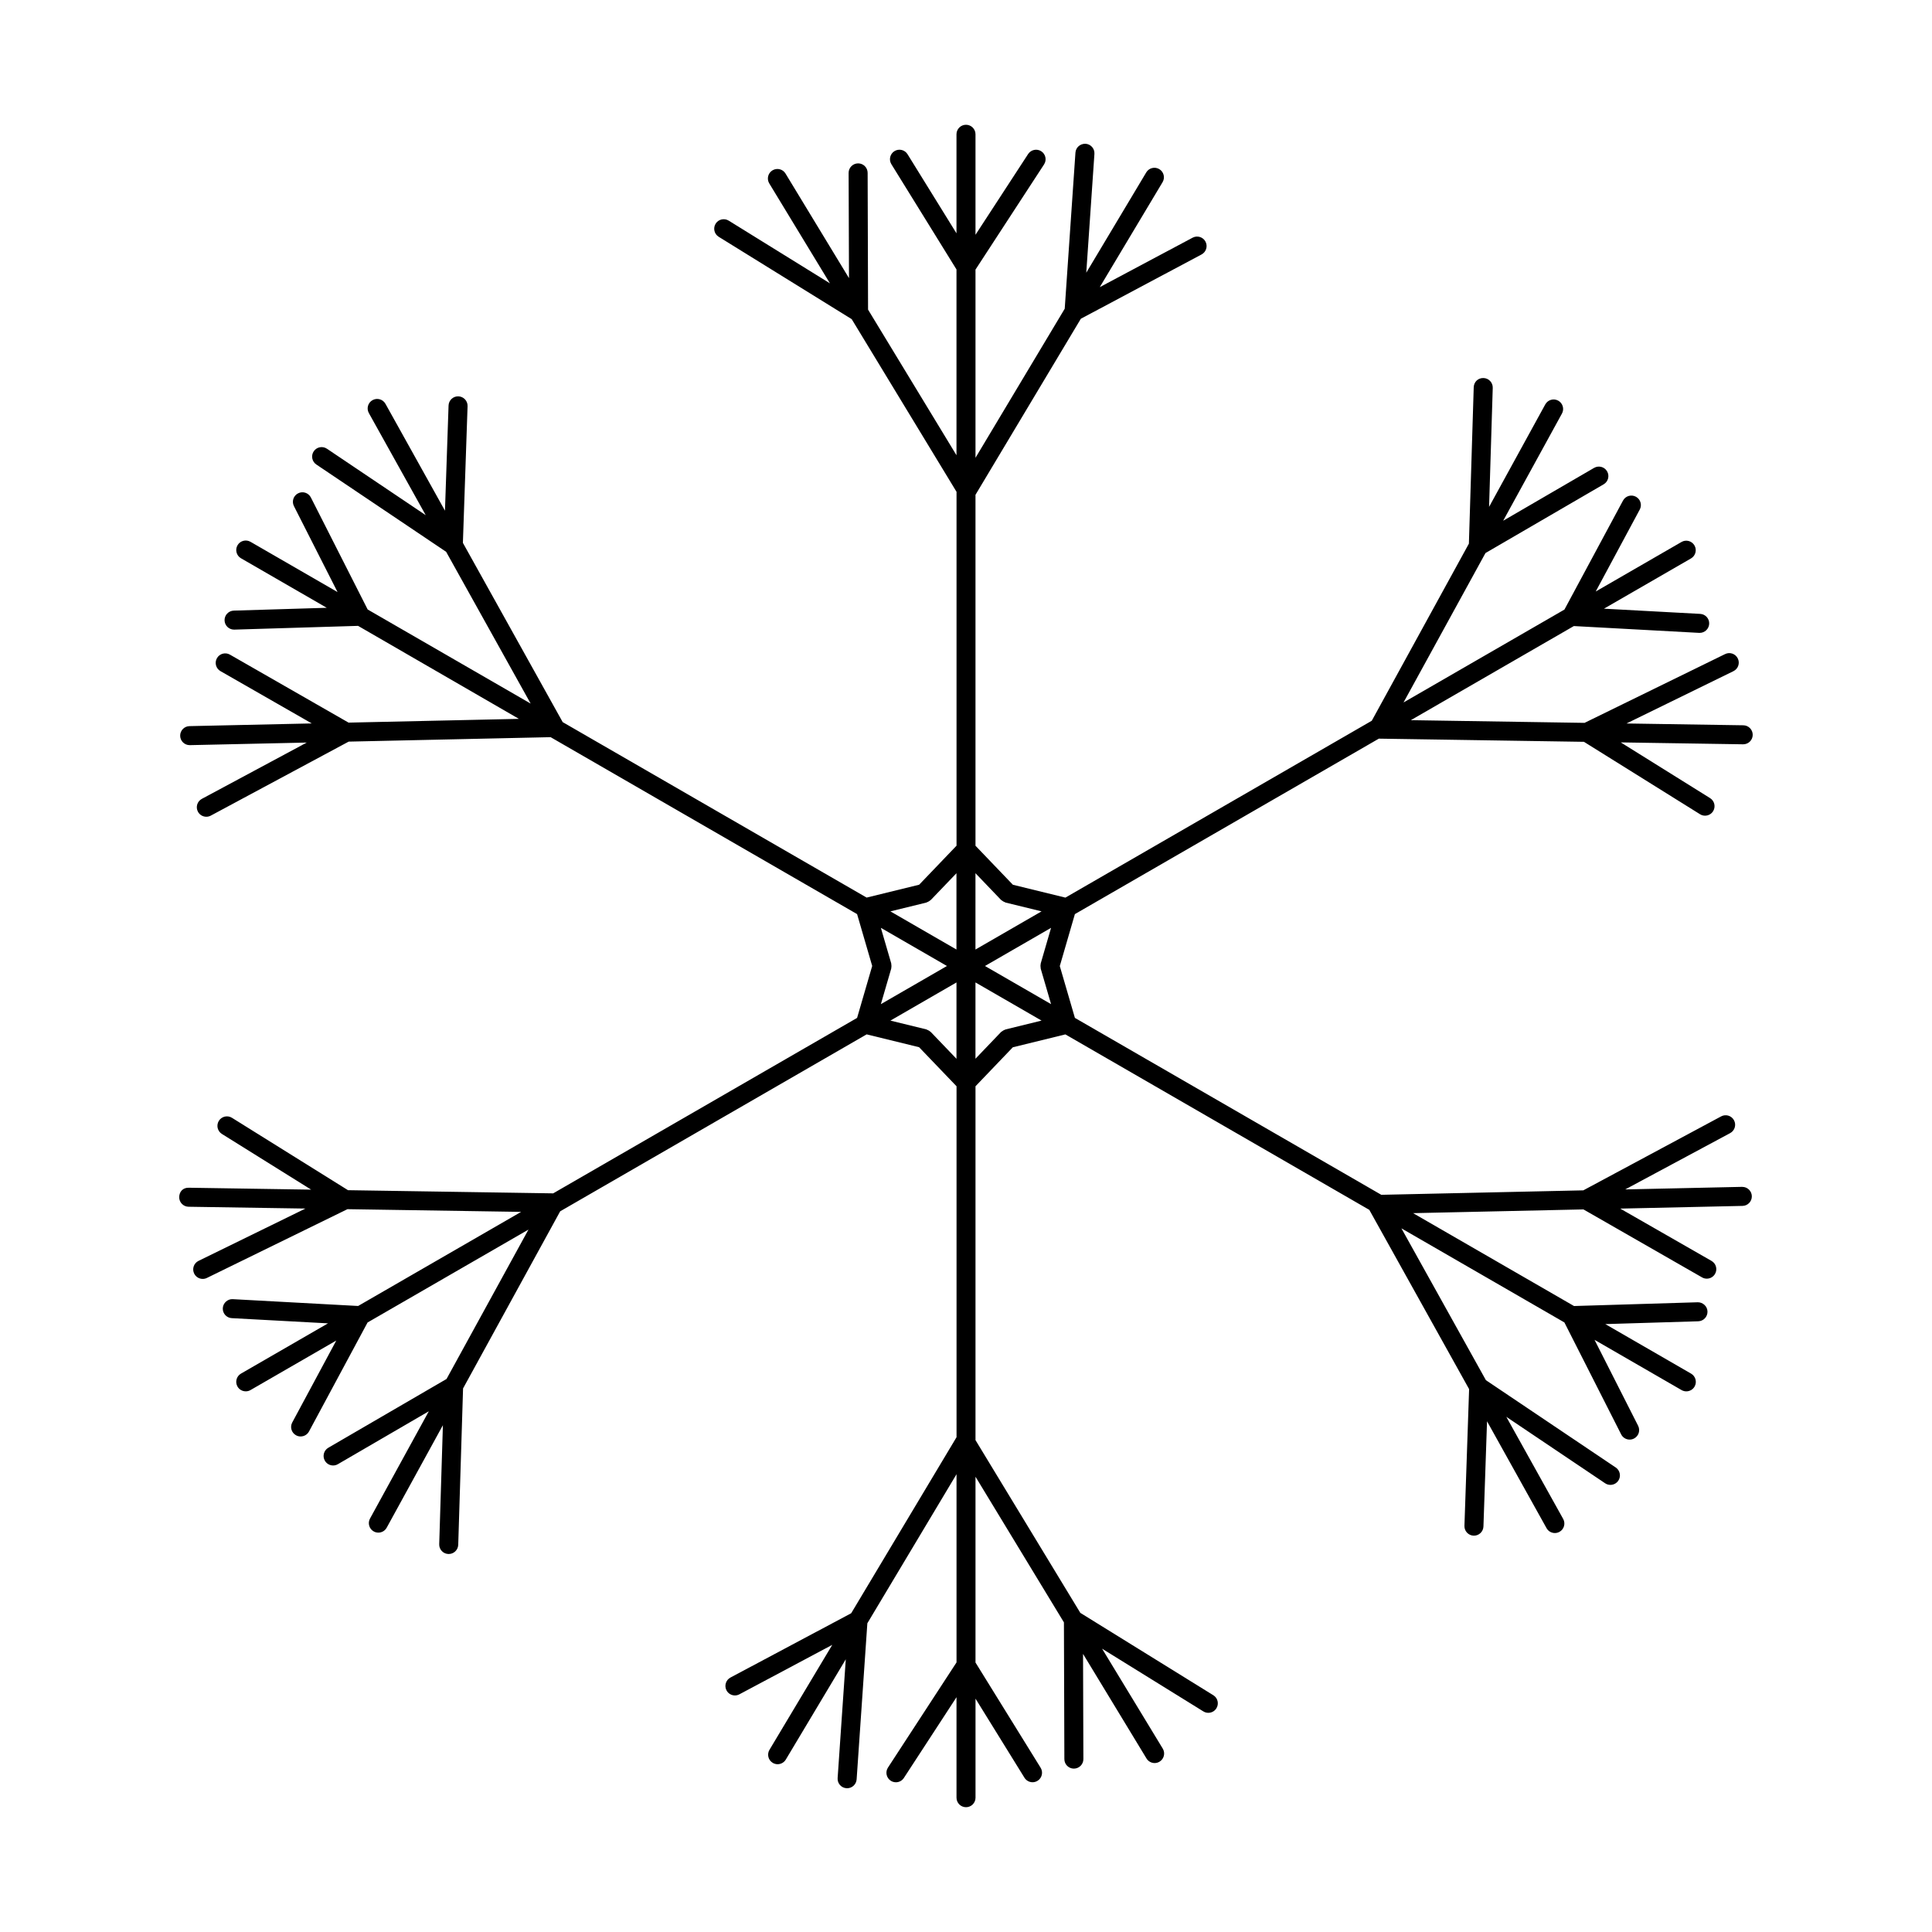
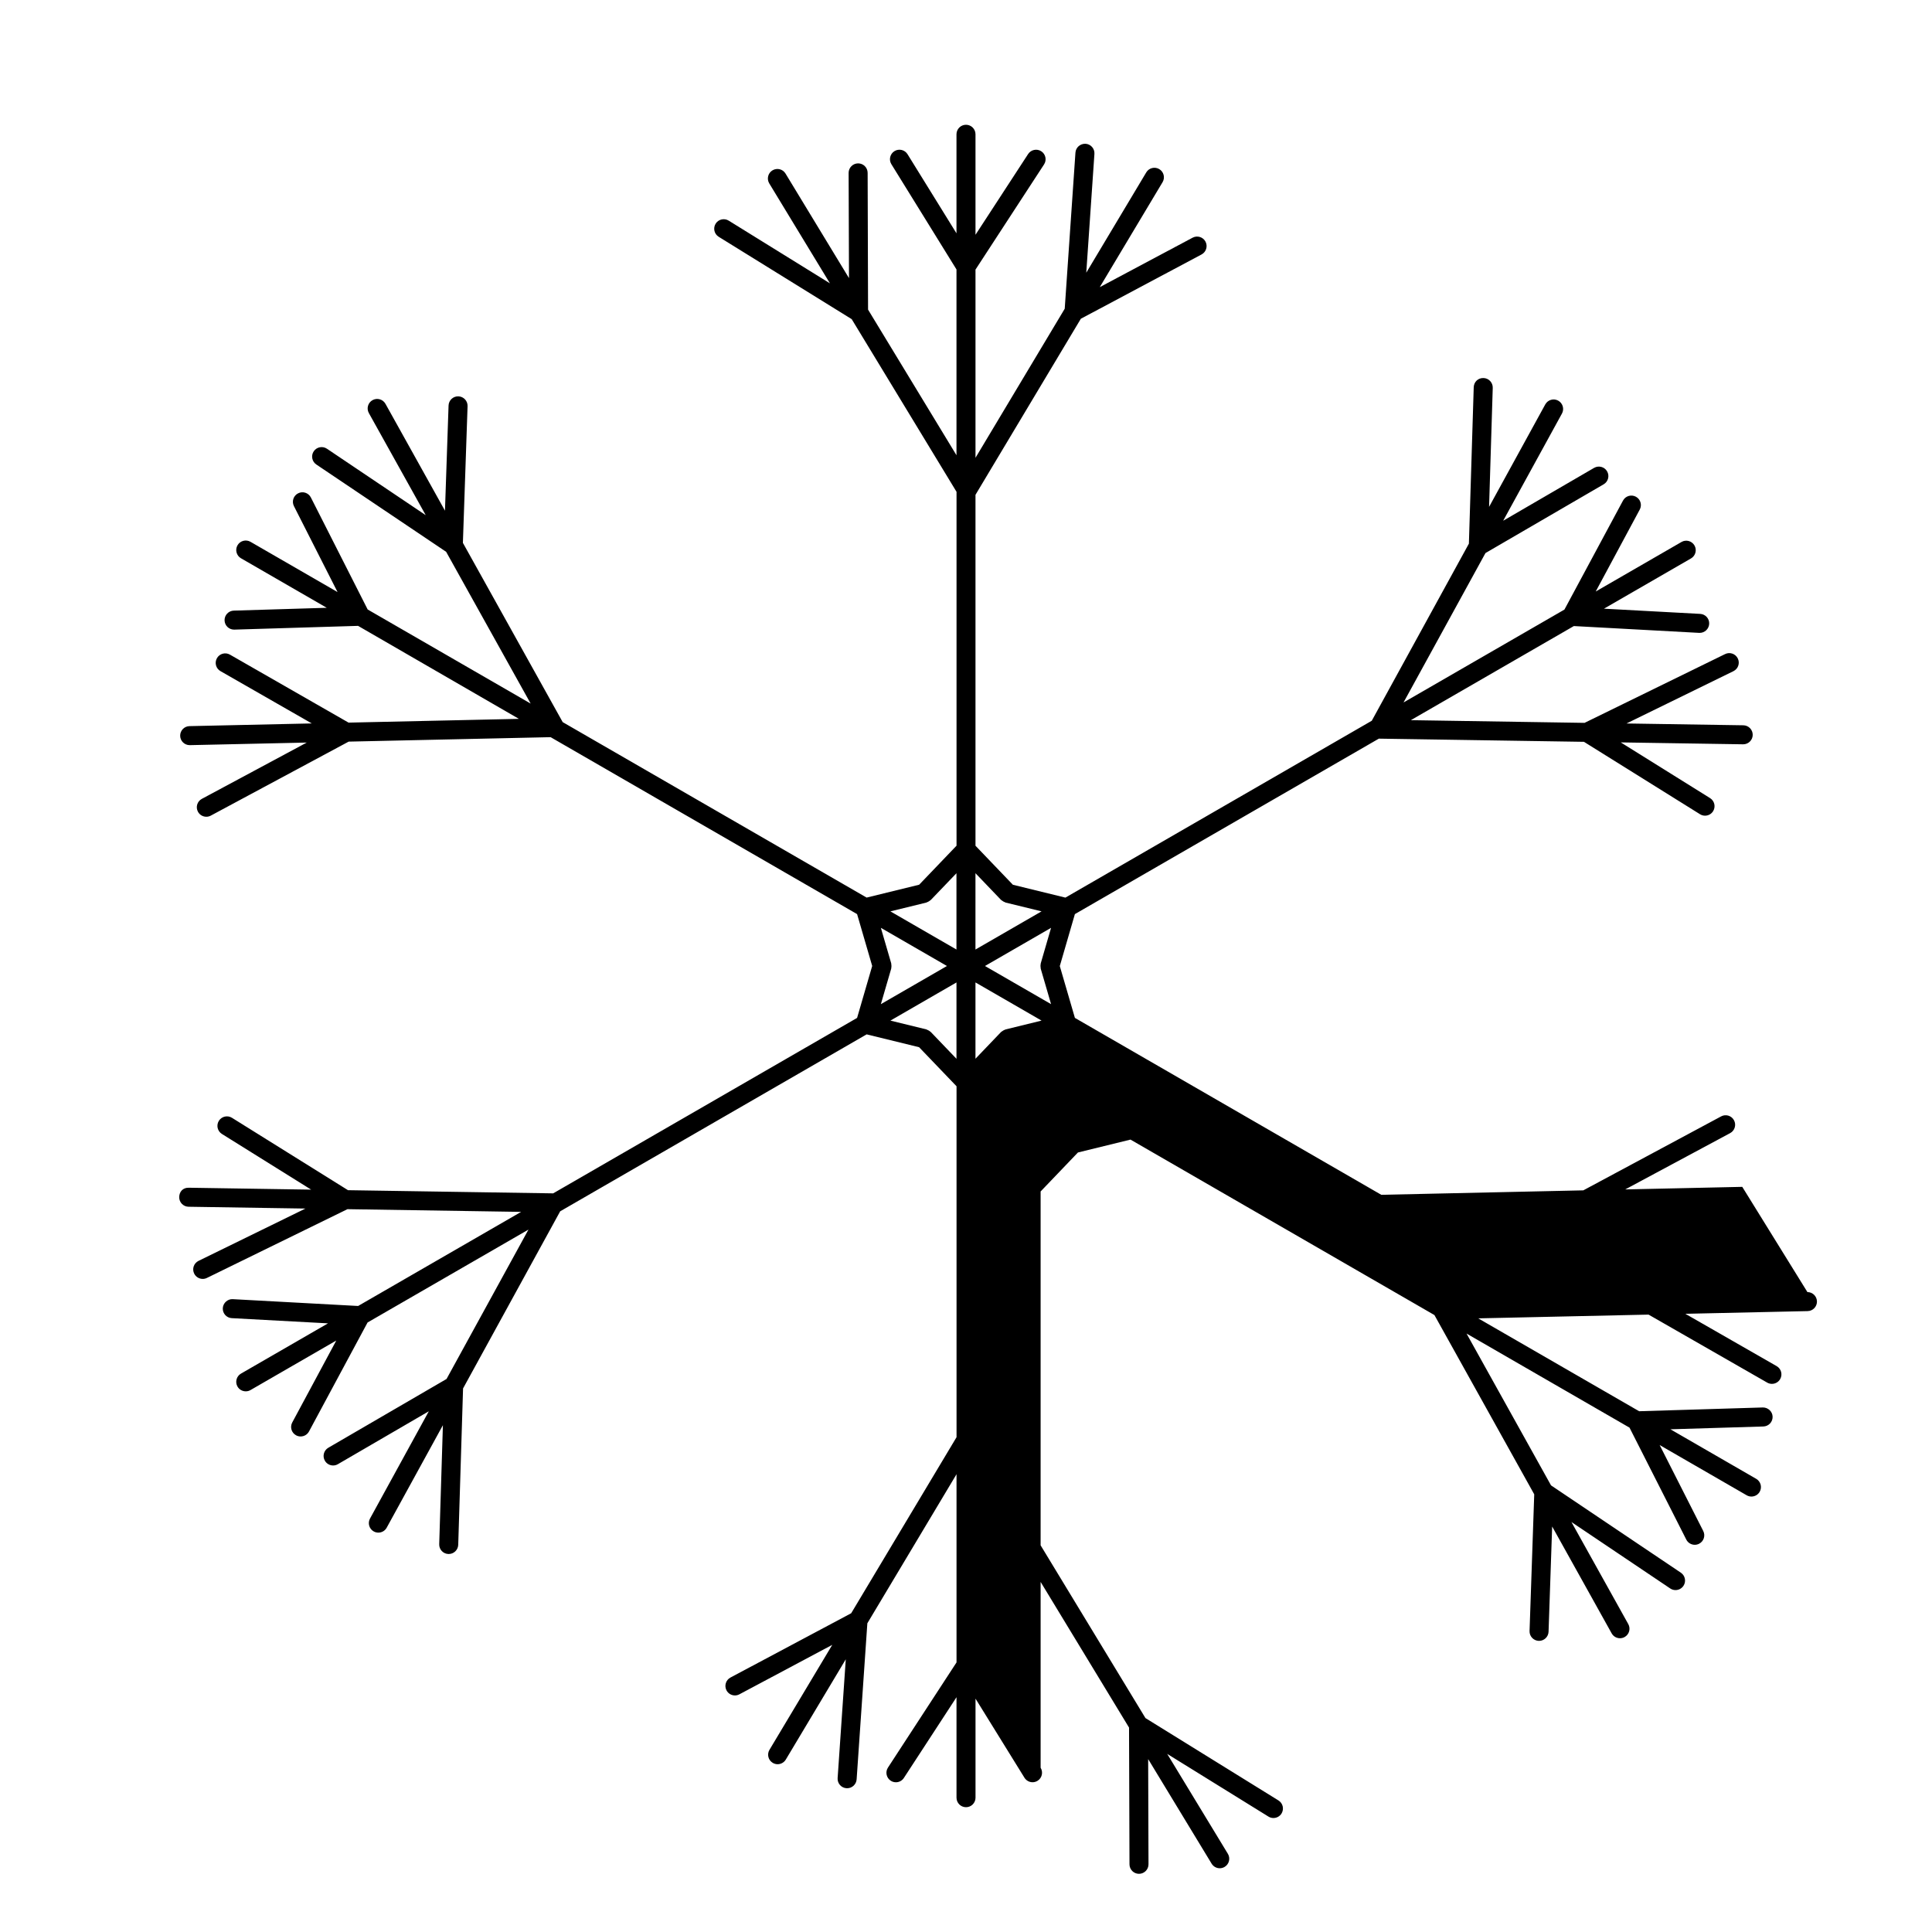
<svg xmlns="http://www.w3.org/2000/svg" fill="#000000" width="800px" height="800px" version="1.1" viewBox="144 144 512 512">
-   <path d="m605.72 458.53h-0.055l-30.965 0.68 27.801-14.918c1.23-0.656 1.688-2.188 1.027-3.41-0.656-1.223-2.18-1.691-3.41-1.027l-36.527 19.602-53.531 1.18-81.199-46.883-4.004-13.738 4-13.766 80.551-46.5 54.355 0.84 30.758 19.191c0.418 0.258 0.875 0.383 1.328 0.383 0.84 0 1.664-0.418 2.141-1.184 0.734-1.18 0.379-2.731-0.805-3.473l-23.664-14.762 32.406 0.504h0.039c1.371 0 2.5-1.102 2.519-2.481 0.02-1.391-1.09-2.535-2.481-2.559l-30.965-0.48 28.34-13.863c1.25-0.613 1.77-2.121 1.152-3.371-0.613-1.25-2.117-1.773-3.371-1.152l-37.242 18.223-46.027-0.715 43.191-24.938 33.215 1.805h0.137c1.328 0 2.438-1.043 2.516-2.383 0.074-1.387-0.988-2.574-2.379-2.648l-25.504-1.379 23.062-13.316c1.203-0.695 1.617-2.238 0.922-3.441-0.699-1.211-2.246-1.617-3.441-0.922l-22.73 13.125 11.668-21.711c0.66-1.223 0.203-2.75-1.027-3.41-1.23-0.656-2.75-0.203-3.41 1.027l-15.523 28.883-42.641 24.617 21.715-39.594 31.32-18.219c1.203-0.699 1.613-2.242 0.91-3.445-0.699-1.203-2.242-1.605-3.445-0.91l-24.094 14.012 15.578-28.41c0.672-1.219 0.223-2.75-0.996-3.422-1.223-0.672-2.75-0.215-3.422 0.996l-14.895 27.16 0.973-31.543c0.039-1.391-1.047-2.555-2.438-2.602-1.461-0.051-2.555 1.047-2.602 2.438l-1.281 41.449-25.738 46.934-81.188 46.871-13.922-3.406-9.91-10.34v-93l27.918-46.656 31.992-17.039c1.23-0.656 1.691-2.18 1.043-3.406-0.656-1.23-2.18-1.688-3.406-1.043l-24.609 13.109 16.641-27.816c0.715-1.195 0.324-2.742-0.867-3.457-1.199-0.715-2.742-0.328-3.457 0.867l-15.898 26.582 2.16-31.484c0.098-1.387-0.953-2.59-2.344-2.684-1.387-0.059-2.59 0.953-2.684 2.344l-2.84 41.367-23.648 39.504v-49.871l18.168-27.871c0.762-1.164 0.43-2.727-0.734-3.488-1.168-0.754-2.727-0.43-3.488 0.734l-13.945 21.395v-26.633c0-1.391-1.129-2.519-2.519-2.519s-2.519 1.129-2.519 2.519v26.25l-12.973-20.965c-0.734-1.18-2.281-1.547-3.465-0.816-1.184 0.734-1.547 2.289-0.816 3.465l17.254 27.891v49.238l-23.434-38.594-0.113-36.242c-0.004-1.391-1.133-2.516-2.519-2.516h-0.004c-1.391 0.004-2.519 1.137-2.516 2.523l0.098 27.887-16.82-27.711c-0.715-1.195-2.266-1.566-3.461-0.848-1.188 0.719-1.57 2.273-0.848 3.461l16.078 26.48-26.828-16.617c-1.184-0.73-2.731-0.367-3.465 0.816-0.73 1.184-0.367 2.734 0.816 3.465l35.246 21.828 27.781 45.758v93.777l-9.906 10.344-13.922 3.41-80.543-46.5-26.449-47.504 1.238-36.223c0.051-1.391-1.043-2.555-2.43-2.606-1.395-0.047-2.555 1.043-2.606 2.43l-0.953 27.871-15.77-28.32c-0.676-1.215-2.207-1.652-3.426-0.977-1.215 0.676-1.652 2.211-0.977 3.426l15.07 27.059-26.18-17.609c-1.152-0.777-2.719-0.469-3.496 0.684s-0.469 2.719 0.684 3.496l34.406 23.141 22.395 40.219-43.191-24.934-15.047-29.676c-0.629-1.246-2.156-1.75-3.387-1.109-1.246 0.629-1.738 2.144-1.109 3.387l11.559 22.781-23.07-13.32c-1.203-0.695-2.746-0.289-3.441 0.922-0.695 1.203-0.281 2.746 0.922 3.441l22.73 13.125-24.637 0.746c-1.391 0.047-2.484 1.203-2.445 2.594 0.039 1.367 1.16 2.445 2.519 2.445h0.082l32.781-0.996 42.621 24.645-45.141 0.996-31.438-18.016c-1.203-0.691-2.746-0.277-3.438 0.934-0.695 1.211-0.277 2.746 0.934 3.438l24.191 13.859-32.41 0.715c-1.391 0.031-2.492 1.184-2.465 2.574 0.031 1.371 1.152 2.465 2.519 2.465h0.055l30.969-0.684-27.805 14.922c-1.23 0.656-1.688 2.188-1.027 3.41 0.453 0.848 1.324 1.328 2.223 1.328 0.402 0 0.812-0.098 1.188-0.301l36.531-19.609 53.52-1.18 81.215 46.891 4.004 13.742-4.004 13.766-80.539 46.496-54.371-0.84-30.754-19.184c-1.184-0.734-2.731-0.379-3.473 0.805-0.734 1.18-0.379 2.731 0.805 3.473l23.652 14.758-32.406-0.504c-1.613-0.051-2.535 1.09-2.559 2.481-0.02 1.391 1.09 2.535 2.481 2.559l30.973 0.48-28.332 13.863c-1.25 0.613-1.77 2.121-1.152 3.371 0.438 0.891 1.336 1.41 2.266 1.41 0.371 0 0.746-0.082 1.102-0.258l37.25-18.223 46.023 0.715-43.195 24.938-33.215-1.805c-1.328-0.09-2.574 0.992-2.648 2.383-0.074 1.387 0.988 2.574 2.379 2.648l25.504 1.379-23.062 13.316c-1.203 0.695-1.617 2.238-0.922 3.441 0.469 0.812 1.316 1.258 2.188 1.258 0.43 0 0.863-0.105 1.258-0.336l22.73-13.125-11.668 21.711c-0.66 1.223-0.203 2.75 1.027 3.41 0.383 0.207 0.785 0.301 1.188 0.301 0.898 0 1.77-0.48 2.223-1.324l15.523-28.883 42.637-24.617-21.711 39.59-31.328 18.223c-1.203 0.699-1.613 2.242-0.91 3.445 0.469 0.805 1.309 1.254 2.18 1.254 0.43 0 0.867-0.109 1.266-0.344l24.098-14.02-15.582 28.426c-0.672 1.219-0.223 2.75 0.996 3.422 0.383 0.211 0.801 0.312 1.211 0.312 0.891 0 1.754-0.473 2.211-1.309l14.895-27.16-0.977 31.539c-0.047 1.391 1.047 2.555 2.438 2.594h0.082c1.355 0 2.473-1.078 2.519-2.438l1.281-41.438 25.738-46.941 81.215-46.891 13.898 3.402 9.926 10.352v93l-27.918 46.656-31.996 17.039c-1.23 0.656-1.691 2.18-1.043 3.406 0.453 0.852 1.324 1.336 2.227 1.336 0.398 0 0.805-0.098 1.18-0.297l24.617-13.109-16.641 27.816c-0.715 1.195-0.324 2.742 0.867 3.457 0.406 0.242 0.852 0.359 1.289 0.359 0.855 0 1.691-0.438 2.168-1.223l15.898-26.582-2.16 31.484c-0.098 1.387 0.953 2.59 2.344 2.684 0.059 0 0.117 0.004 0.176 0.004 1.316 0 2.418-1.02 2.516-2.348l2.84-41.367 23.633-39.504v49.871l-18.168 27.871c-0.762 1.164-0.43 2.727 0.734 3.488 0.422 0.277 0.902 0.406 1.371 0.406 0.828 0 1.629-0.402 2.109-1.145l13.949-21.398v26.633c0 1.391 1.129 2.519 2.519 2.519s2.519-1.129 2.519-2.519v-26.25l12.969 20.957c0.48 0.77 1.301 1.195 2.144 1.195 0.453 0 0.91-0.121 1.324-0.379 1.184-0.734 1.547-2.289 0.816-3.465l-17.258-27.879v-49.242l23.434 38.602 0.117 36.238c0.004 1.391 1.133 2.516 2.519 2.516h0.004c1.391-0.004 2.519-1.137 2.516-2.523l-0.09-27.879 16.816 27.711c0.473 0.781 1.305 1.215 2.156 1.215 0.441 0 0.898-0.117 1.305-0.367 1.188-0.719 1.57-2.273 0.848-3.461l-16.078-26.48 26.828 16.617c0.414 0.258 0.871 0.379 1.324 0.379 0.84 0 1.668-0.422 2.144-1.195 0.73-1.184 0.367-2.734-0.816-3.465l-35.246-21.828-27.781-45.781v-93.773l9.891-10.332 13.93-3.414 80.543 46.5 26.449 47.504-1.238 36.23c-0.051 1.391 1.043 2.555 2.43 2.606h0.09c1.352 0 2.469-1.074 2.516-2.434l0.953-27.875 15.77 28.32c0.465 0.832 1.32 1.293 2.207 1.293 0.414 0 0.836-0.105 1.223-0.316 1.215-0.676 1.652-2.211 0.977-3.426l-15.07-27.059 26.18 17.609c0.434 0.293 0.922 0.43 1.406 0.43 0.812 0 1.605-0.395 2.098-1.113 0.777-1.152 0.469-2.719-0.684-3.496l-34.406-23.141-22.391-40.234 43.191 24.934 15.047 29.668c0.441 0.875 1.328 1.379 2.246 1.379 0.383 0 0.77-0.086 1.137-0.273 1.246-0.629 1.738-2.144 1.109-3.387l-11.551-22.777 23.062 13.316c0.398 0.227 0.832 0.336 1.258 0.336 0.871 0 1.719-0.449 2.188-1.258 0.695-1.203 0.281-2.746-0.922-3.441l-22.73-13.125 24.633-0.746c1.391-0.047 2.484-1.203 2.445-2.594-0.039-1.391-1.238-2.469-2.594-2.445l-32.777 0.996-42.648-24.613 45.145-0.992 31.438 18.02c0.395 0.227 0.828 0.332 1.25 0.332 0.871 0 1.723-0.453 2.188-1.266 0.695-1.203 0.277-2.746-0.934-3.438l-24.191-13.863 32.41-0.715c1.391-0.031 2.492-1.184 2.465-2.574-0.035-1.371-1.156-2.465-2.527-2.465zm-225.52-59.012c-0.016-0.082 0-0.156-0.02-0.23l-2.742-9.402 17.516 10.113-17.516 10.113 2.742-9.41c0.016-0.066 0-0.125 0.016-0.188 0.039-0.18 0.051-0.363 0.047-0.551-0.008-0.152-0.012-0.301-0.043-0.445zm17.273 25.07-6.781-7.078c-0.039-0.047-0.102-0.059-0.141-0.102-0.145-0.137-0.309-0.238-0.484-0.336-0.121-0.066-0.238-0.125-0.367-0.172-0.082-0.031-0.141-0.086-0.227-0.105l-9.508-2.324 17.512-10.113v20.23zm0-28.953-17.512-10.113 9.512-2.328c0.066-0.016 0.109-0.059 0.176-0.086 0.16-0.051 0.301-0.125 0.449-0.211 0.152-0.086 0.293-0.176 0.418-0.293 0.055-0.047 0.125-0.066 0.176-0.121l6.781-7.07zm5.035-20.223 6.777 7.074c0.051 0.055 0.121 0.074 0.176 0.121 0.125 0.109 0.266 0.203 0.418 0.289 0.152 0.086 0.297 0.16 0.453 0.211 0.066 0.02 0.109 0.066 0.176 0.086l9.516 2.328-17.516 10.113zm8.004 41.391c-0.059 0.016-0.105 0.055-0.16 0.074-0.188 0.059-0.352 0.145-0.523 0.246-0.121 0.07-0.23 0.141-0.336 0.23-0.066 0.055-0.145 0.082-0.207 0.141l-6.777 7.082v-20.219l17.516 10.113zm9.27-16.359c0.016 0.09 0 0.176 0.02 0.262l2.742 9.402-17.516-10.109 17.516-10.113-2.734 9.406c-0.016 0.059 0 0.117-0.016 0.172-0.047 0.195-0.055 0.395-0.051 0.598 0.008 0.133 0.012 0.258 0.039 0.383z" />
+   <path d="m605.72 458.53h-0.055l-30.965 0.68 27.801-14.918c1.23-0.656 1.688-2.188 1.027-3.41-0.656-1.223-2.18-1.691-3.41-1.027l-36.527 19.602-53.531 1.18-81.199-46.883-4.004-13.738 4-13.766 80.551-46.5 54.355 0.84 30.758 19.191c0.418 0.258 0.875 0.383 1.328 0.383 0.84 0 1.664-0.418 2.141-1.184 0.734-1.18 0.379-2.731-0.805-3.473l-23.664-14.762 32.406 0.504h0.039c1.371 0 2.5-1.102 2.519-2.481 0.02-1.391-1.09-2.535-2.481-2.559l-30.965-0.48 28.34-13.863c1.25-0.613 1.77-2.121 1.152-3.371-0.613-1.25-2.117-1.773-3.371-1.152l-37.242 18.223-46.027-0.715 43.191-24.938 33.215 1.805h0.137c1.328 0 2.438-1.043 2.516-2.383 0.074-1.387-0.988-2.574-2.379-2.648l-25.504-1.379 23.062-13.316c1.203-0.695 1.617-2.238 0.922-3.441-0.699-1.211-2.246-1.617-3.441-0.922l-22.73 13.125 11.668-21.711c0.66-1.223 0.203-2.75-1.027-3.41-1.23-0.656-2.75-0.203-3.41 1.027l-15.523 28.883-42.641 24.617 21.715-39.594 31.32-18.219c1.203-0.699 1.613-2.242 0.91-3.445-0.699-1.203-2.242-1.605-3.445-0.91l-24.094 14.012 15.578-28.41c0.672-1.219 0.223-2.75-0.996-3.422-1.223-0.672-2.75-0.215-3.422 0.996l-14.895 27.16 0.973-31.543c0.039-1.391-1.047-2.555-2.438-2.602-1.461-0.051-2.555 1.047-2.602 2.438l-1.281 41.449-25.738 46.934-81.188 46.871-13.922-3.406-9.91-10.34v-93l27.918-46.656 31.992-17.039c1.23-0.656 1.691-2.18 1.043-3.406-0.656-1.23-2.18-1.688-3.406-1.043l-24.609 13.109 16.641-27.816c0.715-1.195 0.324-2.742-0.867-3.457-1.199-0.715-2.742-0.328-3.457 0.867l-15.898 26.582 2.16-31.484c0.098-1.387-0.953-2.59-2.344-2.684-1.387-0.059-2.59 0.953-2.684 2.344l-2.84 41.367-23.648 39.504v-49.871l18.168-27.871c0.762-1.164 0.43-2.727-0.734-3.488-1.168-0.754-2.727-0.43-3.488 0.734l-13.945 21.395v-26.633c0-1.391-1.129-2.519-2.519-2.519s-2.519 1.129-2.519 2.519v26.25l-12.973-20.965c-0.734-1.18-2.281-1.547-3.465-0.816-1.184 0.734-1.547 2.289-0.816 3.465l17.254 27.891v49.238l-23.434-38.594-0.113-36.242c-0.004-1.391-1.133-2.516-2.519-2.516h-0.004c-1.391 0.004-2.519 1.137-2.516 2.523l0.098 27.887-16.82-27.711c-0.715-1.195-2.266-1.566-3.461-0.848-1.188 0.719-1.57 2.273-0.848 3.461l16.078 26.48-26.828-16.617c-1.184-0.73-2.731-0.367-3.465 0.816-0.73 1.184-0.367 2.734 0.816 3.465l35.246 21.828 27.781 45.758v93.777l-9.906 10.344-13.922 3.41-80.543-46.5-26.449-47.504 1.238-36.223c0.051-1.391-1.043-2.555-2.43-2.606-1.395-0.047-2.555 1.043-2.606 2.43l-0.953 27.871-15.77-28.32c-0.676-1.215-2.207-1.652-3.426-0.977-1.215 0.676-1.652 2.211-0.977 3.426l15.07 27.059-26.18-17.609c-1.152-0.777-2.719-0.469-3.496 0.684s-0.469 2.719 0.684 3.496l34.406 23.141 22.395 40.219-43.191-24.934-15.047-29.676c-0.629-1.246-2.156-1.75-3.387-1.109-1.246 0.629-1.738 2.144-1.109 3.387l11.559 22.781-23.07-13.32c-1.203-0.695-2.746-0.289-3.441 0.922-0.695 1.203-0.281 2.746 0.922 3.441l22.73 13.125-24.637 0.746c-1.391 0.047-2.484 1.203-2.445 2.594 0.039 1.367 1.16 2.445 2.519 2.445h0.082l32.781-0.996 42.621 24.645-45.141 0.996-31.438-18.016c-1.203-0.691-2.746-0.277-3.438 0.934-0.695 1.211-0.277 2.746 0.934 3.438l24.191 13.859-32.41 0.715c-1.391 0.031-2.492 1.184-2.465 2.574 0.031 1.371 1.152 2.465 2.519 2.465h0.055l30.969-0.684-27.805 14.922c-1.23 0.656-1.688 2.188-1.027 3.41 0.453 0.848 1.324 1.328 2.223 1.328 0.402 0 0.812-0.098 1.188-0.301l36.531-19.609 53.52-1.18 81.215 46.891 4.004 13.742-4.004 13.766-80.539 46.496-54.371-0.84-30.754-19.184c-1.184-0.734-2.731-0.379-3.473 0.805-0.734 1.18-0.379 2.731 0.805 3.473l23.652 14.758-32.406-0.504c-1.613-0.051-2.535 1.09-2.559 2.481-0.02 1.391 1.09 2.535 2.481 2.559l30.973 0.48-28.332 13.863c-1.25 0.613-1.77 2.121-1.152 3.371 0.438 0.891 1.336 1.41 2.266 1.41 0.371 0 0.746-0.082 1.102-0.258l37.25-18.223 46.023 0.715-43.195 24.938-33.215-1.805c-1.328-0.09-2.574 0.992-2.648 2.383-0.074 1.387 0.988 2.574 2.379 2.648l25.504 1.379-23.062 13.316c-1.203 0.695-1.617 2.238-0.922 3.441 0.469 0.812 1.316 1.258 2.188 1.258 0.43 0 0.863-0.105 1.258-0.336l22.73-13.125-11.668 21.711c-0.66 1.223-0.203 2.75 1.027 3.41 0.383 0.207 0.785 0.301 1.188 0.301 0.898 0 1.77-0.48 2.223-1.324l15.523-28.883 42.637-24.617-21.711 39.59-31.328 18.223c-1.203 0.699-1.613 2.242-0.91 3.445 0.469 0.805 1.309 1.254 2.18 1.254 0.43 0 0.867-0.109 1.266-0.344l24.098-14.02-15.582 28.426c-0.672 1.219-0.223 2.75 0.996 3.422 0.383 0.211 0.801 0.312 1.211 0.312 0.891 0 1.754-0.473 2.211-1.309l14.895-27.16-0.977 31.539c-0.047 1.391 1.047 2.555 2.438 2.594h0.082c1.355 0 2.473-1.078 2.519-2.438l1.281-41.438 25.738-46.941 81.215-46.891 13.898 3.402 9.926 10.352v93l-27.918 46.656-31.996 17.039c-1.23 0.656-1.691 2.18-1.043 3.406 0.453 0.852 1.324 1.336 2.227 1.336 0.398 0 0.805-0.098 1.18-0.297l24.617-13.109-16.641 27.816c-0.715 1.195-0.324 2.742 0.867 3.457 0.406 0.242 0.852 0.359 1.289 0.359 0.855 0 1.691-0.438 2.168-1.223l15.898-26.582-2.16 31.484c-0.098 1.387 0.953 2.59 2.344 2.684 0.059 0 0.117 0.004 0.176 0.004 1.316 0 2.418-1.02 2.516-2.348l2.84-41.367 23.633-39.504v49.871l-18.168 27.871c-0.762 1.164-0.43 2.727 0.734 3.488 0.422 0.277 0.902 0.406 1.371 0.406 0.828 0 1.629-0.402 2.109-1.145l13.949-21.398v26.633c0 1.391 1.129 2.519 2.519 2.519s2.519-1.129 2.519-2.519v-26.25l12.969 20.957c0.48 0.77 1.301 1.195 2.144 1.195 0.453 0 0.91-0.121 1.324-0.379 1.184-0.734 1.547-2.289 0.816-3.465v-49.242l23.434 38.602 0.117 36.238c0.004 1.391 1.133 2.516 2.519 2.516h0.004c1.391-0.004 2.519-1.137 2.516-2.523l-0.09-27.879 16.816 27.711c0.473 0.781 1.305 1.215 2.156 1.215 0.441 0 0.898-0.117 1.305-0.367 1.188-0.719 1.57-2.273 0.848-3.461l-16.078-26.48 26.828 16.617c0.414 0.258 0.871 0.379 1.324 0.379 0.84 0 1.668-0.422 2.144-1.195 0.73-1.184 0.367-2.734-0.816-3.465l-35.246-21.828-27.781-45.781v-93.773l9.891-10.332 13.93-3.414 80.543 46.5 26.449 47.504-1.238 36.23c-0.051 1.391 1.043 2.555 2.43 2.606h0.09c1.352 0 2.469-1.074 2.516-2.434l0.953-27.875 15.77 28.32c0.465 0.832 1.32 1.293 2.207 1.293 0.414 0 0.836-0.105 1.223-0.316 1.215-0.676 1.652-2.211 0.977-3.426l-15.07-27.059 26.18 17.609c0.434 0.293 0.922 0.43 1.406 0.43 0.812 0 1.605-0.395 2.098-1.113 0.777-1.152 0.469-2.719-0.684-3.496l-34.406-23.141-22.391-40.234 43.191 24.934 15.047 29.668c0.441 0.875 1.328 1.379 2.246 1.379 0.383 0 0.77-0.086 1.137-0.273 1.246-0.629 1.738-2.144 1.109-3.387l-11.551-22.777 23.062 13.316c0.398 0.227 0.832 0.336 1.258 0.336 0.871 0 1.719-0.449 2.188-1.258 0.695-1.203 0.281-2.746-0.922-3.441l-22.73-13.125 24.633-0.746c1.391-0.047 2.484-1.203 2.445-2.594-0.039-1.391-1.238-2.469-2.594-2.445l-32.777 0.996-42.648-24.613 45.145-0.992 31.438 18.02c0.395 0.227 0.828 0.332 1.25 0.332 0.871 0 1.723-0.453 2.188-1.266 0.695-1.203 0.277-2.746-0.934-3.438l-24.191-13.863 32.41-0.715c1.391-0.031 2.492-1.184 2.465-2.574-0.035-1.371-1.156-2.465-2.527-2.465zm-225.52-59.012c-0.016-0.082 0-0.156-0.02-0.23l-2.742-9.402 17.516 10.113-17.516 10.113 2.742-9.41c0.016-0.066 0-0.125 0.016-0.188 0.039-0.18 0.051-0.363 0.047-0.551-0.008-0.152-0.012-0.301-0.043-0.445zm17.273 25.07-6.781-7.078c-0.039-0.047-0.102-0.059-0.141-0.102-0.145-0.137-0.309-0.238-0.484-0.336-0.121-0.066-0.238-0.125-0.367-0.172-0.082-0.031-0.141-0.086-0.227-0.105l-9.508-2.324 17.512-10.113v20.23zm0-28.953-17.512-10.113 9.512-2.328c0.066-0.016 0.109-0.059 0.176-0.086 0.16-0.051 0.301-0.125 0.449-0.211 0.152-0.086 0.293-0.176 0.418-0.293 0.055-0.047 0.125-0.066 0.176-0.121l6.781-7.07zm5.035-20.223 6.777 7.074c0.051 0.055 0.121 0.074 0.176 0.121 0.125 0.109 0.266 0.203 0.418 0.289 0.152 0.086 0.297 0.16 0.453 0.211 0.066 0.02 0.109 0.066 0.176 0.086l9.516 2.328-17.516 10.113zm8.004 41.391c-0.059 0.016-0.105 0.055-0.16 0.074-0.188 0.059-0.352 0.145-0.523 0.246-0.121 0.07-0.23 0.141-0.336 0.23-0.066 0.055-0.145 0.082-0.207 0.141l-6.777 7.082v-20.219l17.516 10.113zm9.27-16.359c0.016 0.09 0 0.176 0.02 0.262l2.742 9.402-17.516-10.109 17.516-10.113-2.734 9.406c-0.016 0.059 0 0.117-0.016 0.172-0.047 0.195-0.055 0.395-0.051 0.598 0.008 0.133 0.012 0.258 0.039 0.383z" />
</svg>